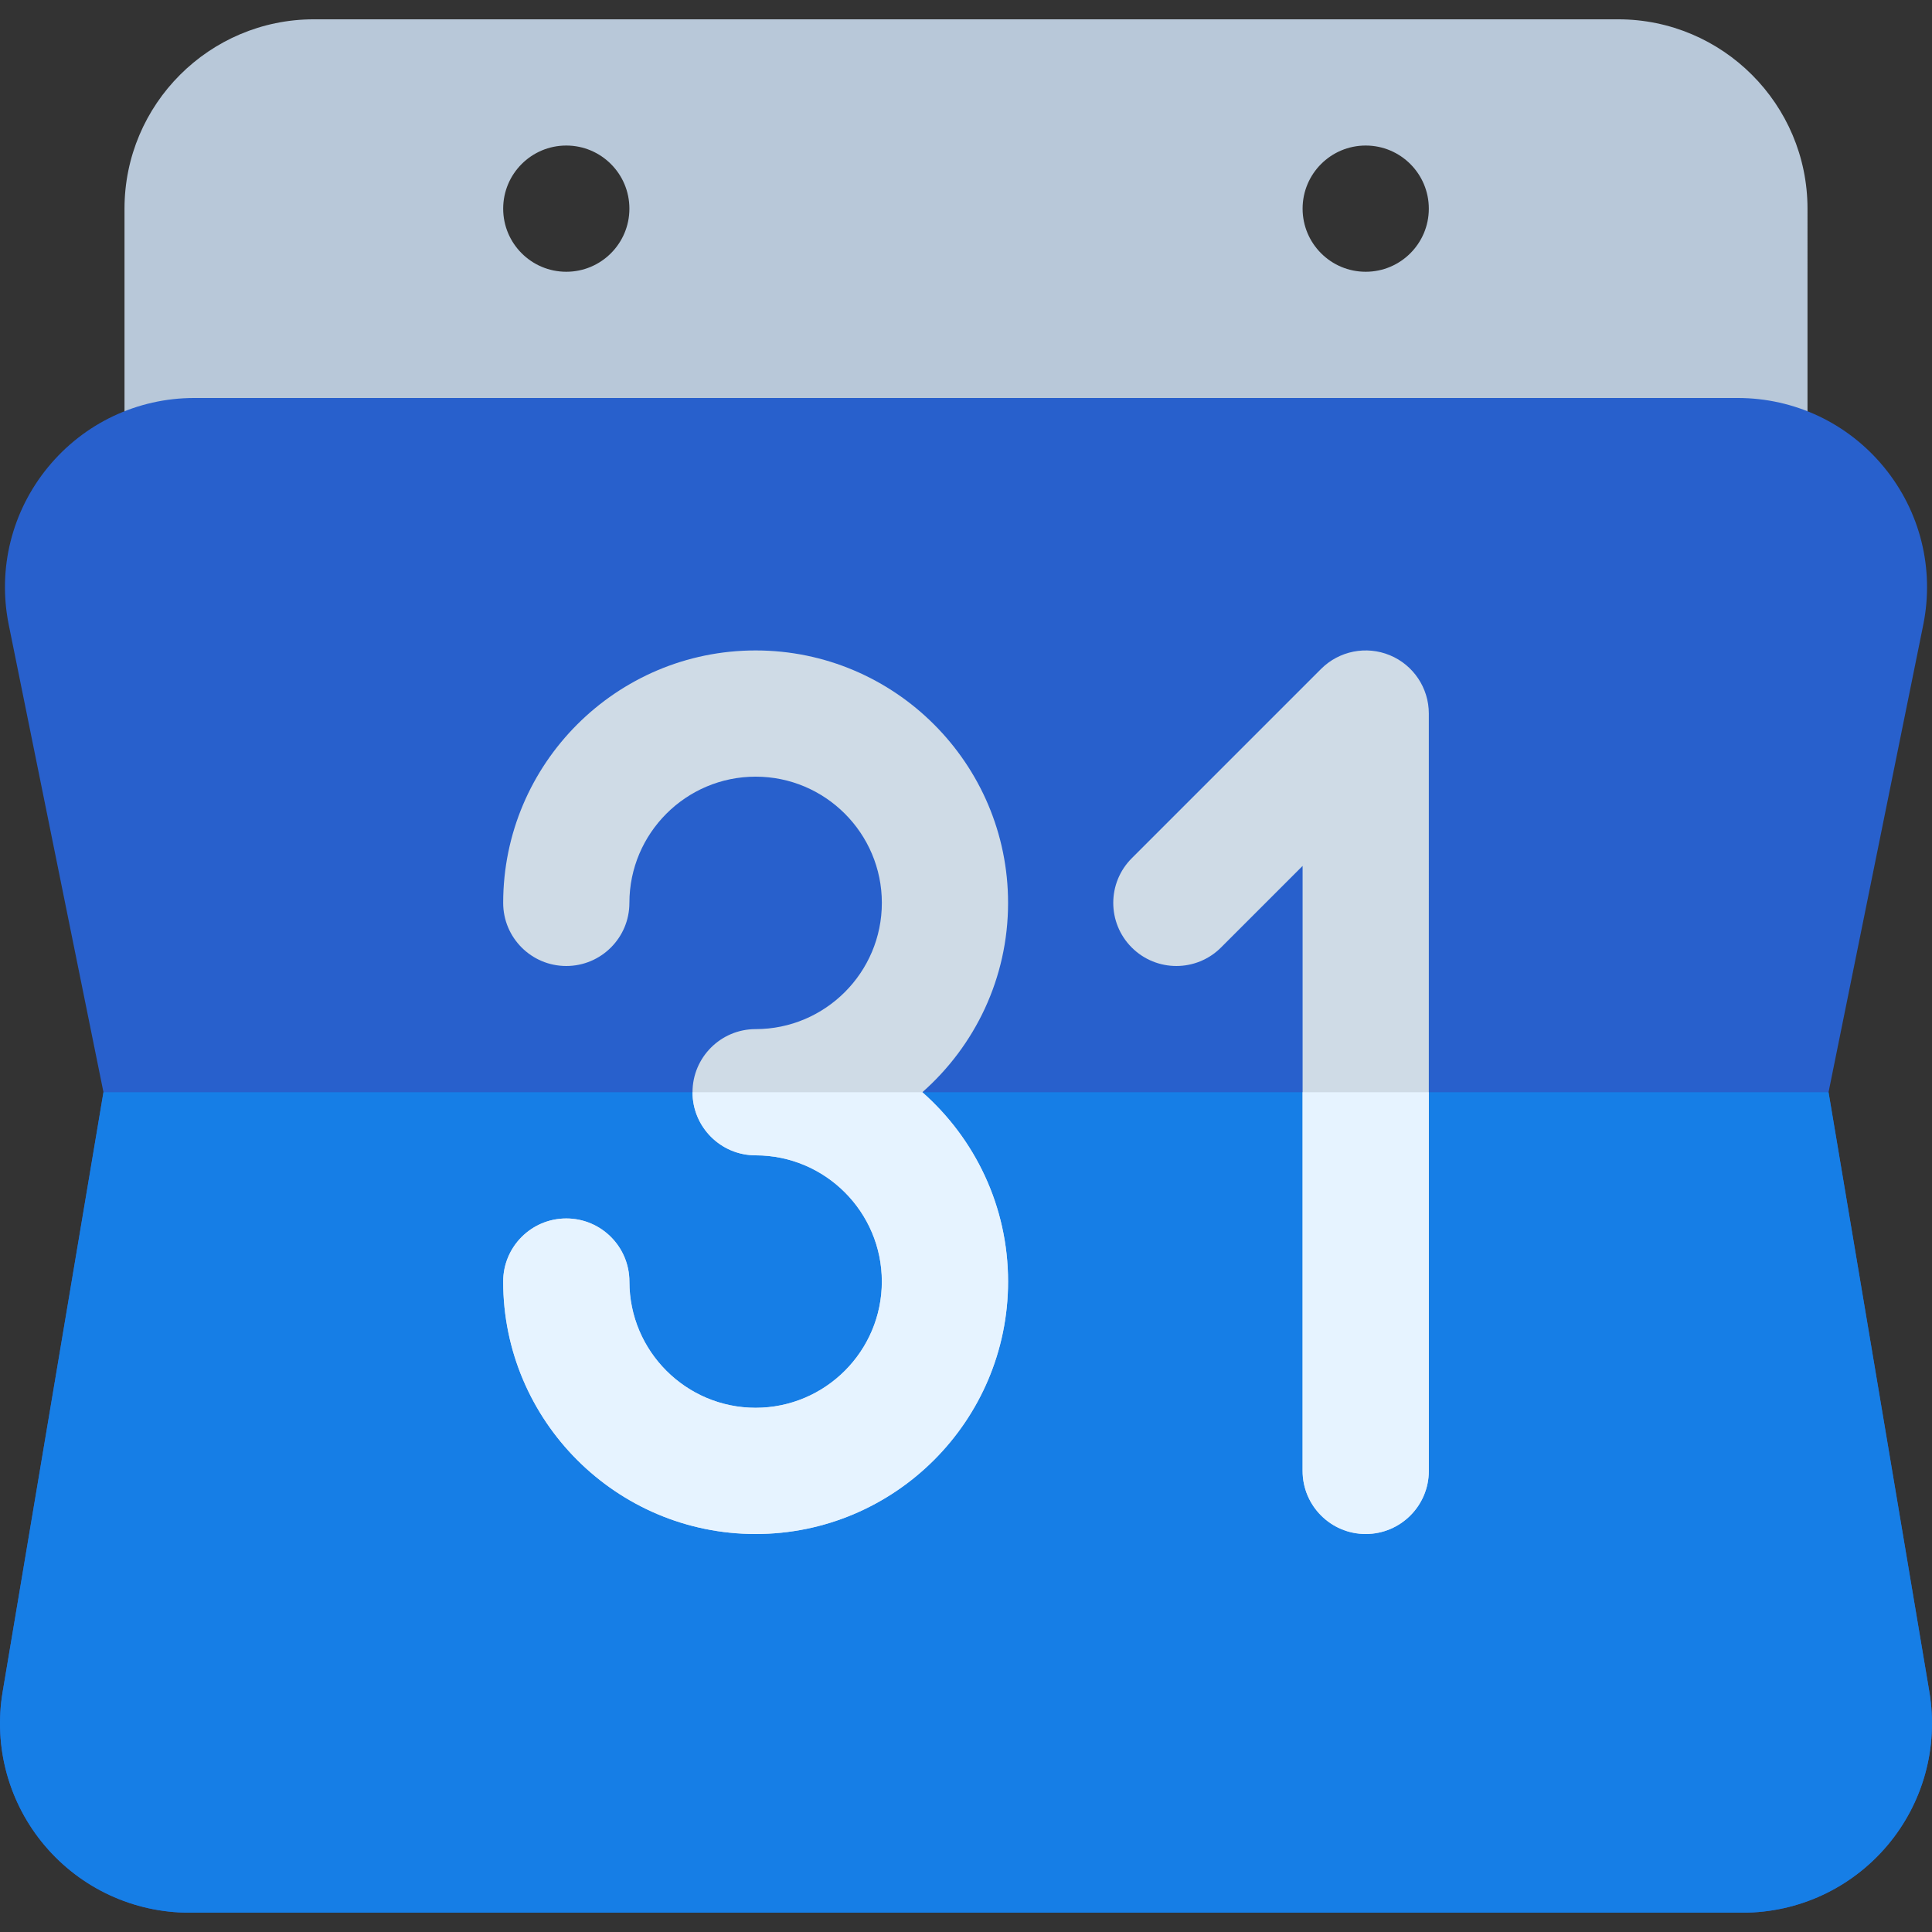
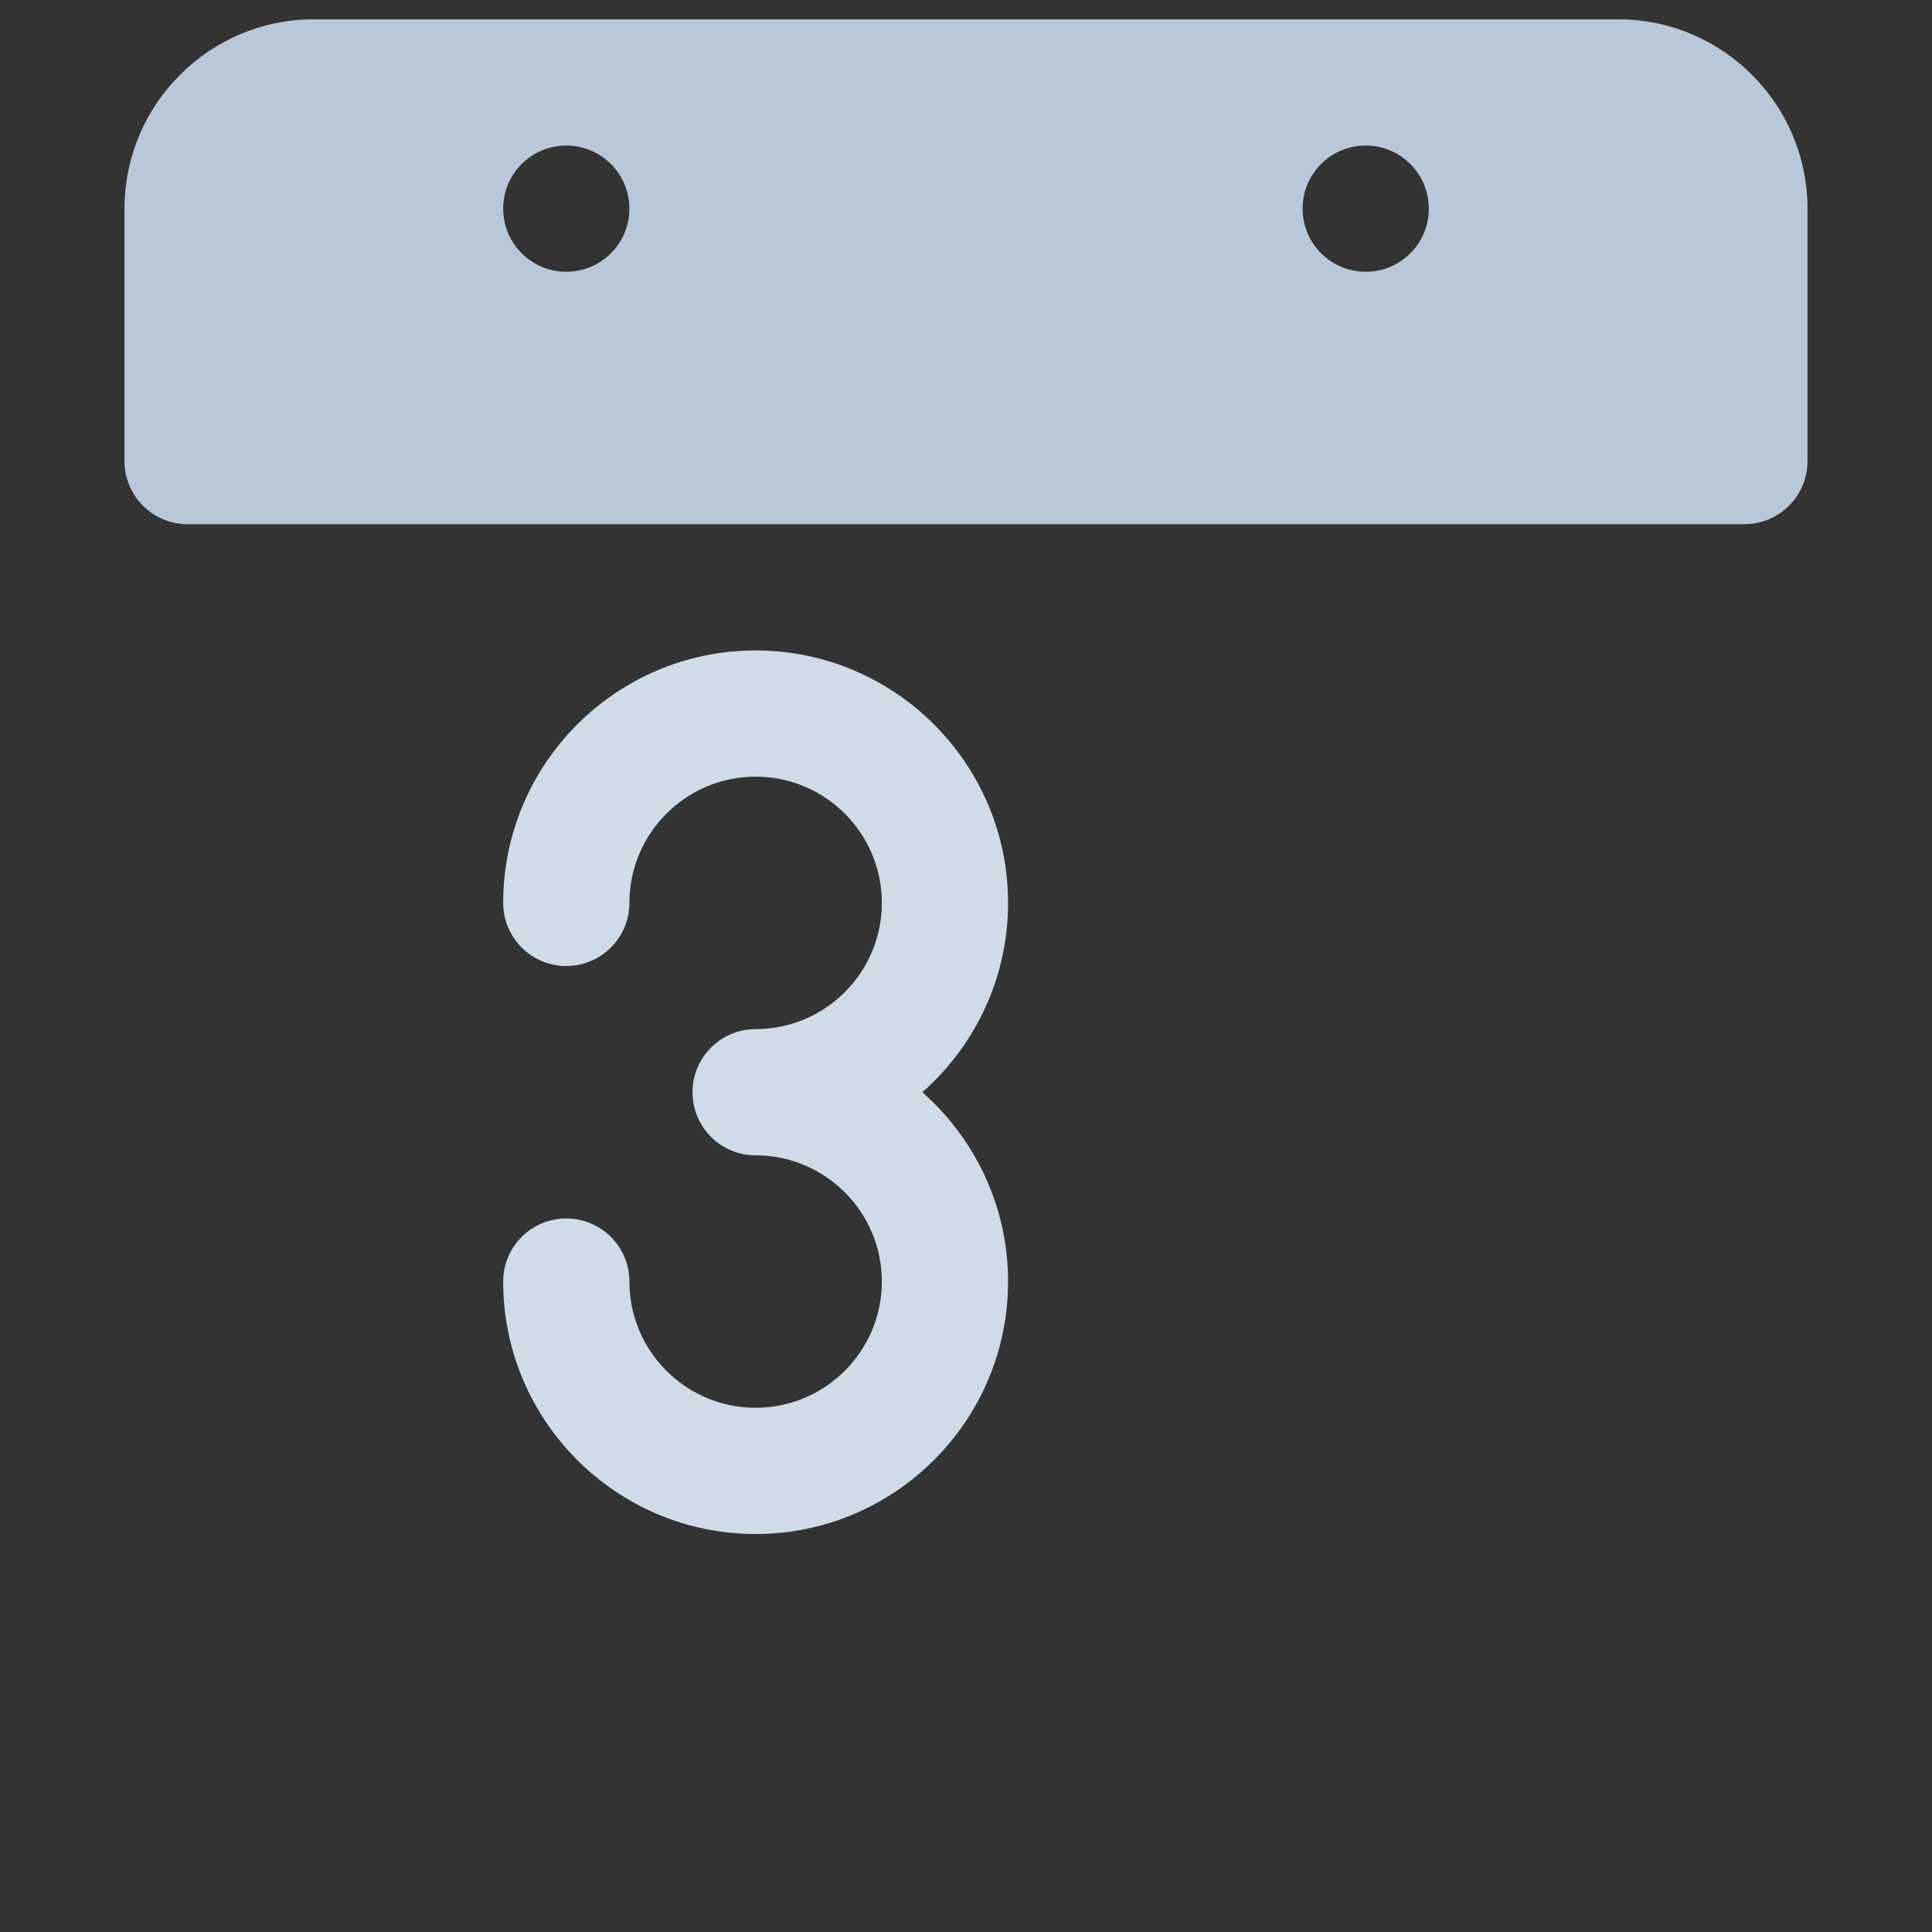
<svg xmlns="http://www.w3.org/2000/svg" height="800px" width="800px" id="Layer_1" viewBox="0 0 512.001 512.001" xml:space="preserve">
  <rect x="0" y="0" width="512.001" height="512.001" fill="#333333" stroke="none" />
  <path style="fill:#B8C8D9;" d="M428.83,5.118H83.171c-27.668,0-50.176,22.508-50.176,50.176v66.902 c0,9.239,7.492,16.725,16.725,16.725h412.562c9.234,0,16.725-7.486,16.725-16.725V55.295C479.007,27.625,456.499,5.118,428.83,5.118 z M150.073,72.02c-9.237,0-16.725-7.489-16.725-16.725s7.489-16.725,16.725-16.725c9.237,0,16.725,7.489,16.725,16.725 S159.309,72.02,150.073,72.02z M361.928,72.02c-9.237,0-16.725-7.489-16.725-16.725s7.489-16.725,16.725-16.725 c9.237,0,16.725,7.489,16.725,16.725S371.165,72.02,361.928,72.02z" />
-   <path style="fill:#2860CC;" d="M461.824,506.882H50.177c-14.776,0-28.725-6.468-38.286-17.749 c-9.549-11.27-13.632-26.101-11.205-40.681l26.733-159.001L2.299,165.48c-2.962-14.788,0.827-29.972,10.399-41.645 s23.706-18.365,38.798-18.365h409.011c15.092,0,29.226,6.691,38.798,18.365c9.571,11.673,13.36,26.858,10.399,41.645 l-25.121,123.971l26.733,159.001l0,0c2.429,14.58-1.655,29.411-11.205,40.681C490.548,500.414,476.6,506.882,461.824,506.882z" />
-   <path style="fill:#167EE6;" d="M500.11,489.133c9.549-11.27,13.633-26.101,11.205-40.681l-26.733-159.001H27.419L0.686,448.453 c-2.429,14.58,1.655,29.411,11.205,40.681c9.56,11.281,23.509,17.749,38.286,17.749h411.647 C476.6,506.882,490.548,500.414,500.11,489.133z" />
-   <path style="fill:#CFDBE6;" d="M368.329,173.646c-6.247-2.587-13.444-1.157-18.227,3.626l-50.176,50.176 c-6.532,6.532-6.532,17.121,0,23.653c6.531,6.532,17.121,6.532,23.653,0l21.625-21.624v160.326c0,9.237,7.489,16.725,16.725,16.725 c9.237,0,16.725-7.489,16.725-16.725V189.099C378.654,182.334,374.58,176.234,368.329,173.646z" />
-   <path style="fill:#E6F3FF;" d="M345.203,289.451v100.353c0,9.237,7.489,16.725,16.725,16.725c9.237,0,16.725-7.489,16.725-16.725 V289.451H345.203z" />
  <path style="fill:#CFDBE6;" d="M267.151,239.275c0-36.89-30.012-66.902-66.902-66.902s-66.902,30.012-66.902,66.902 c0,9.237,7.489,16.725,16.725,16.725c9.237,0,16.725-7.489,16.725-16.725c0-18.445,15.006-33.451,33.451-33.451 S233.7,220.83,233.7,239.275c0,18.445-15.006,33.451-33.451,33.451c-9.237,0-16.725,7.489-16.725,16.725 c0,9.237,7.489,16.725,16.725,16.725c18.445,0,33.451,15.006,33.451,33.451c0,18.445-15.006,33.451-33.451,33.451 s-33.451-15.006-33.451-33.451c0-9.237-7.489-16.725-16.725-16.725c-9.237,0-16.725,7.489-16.725,16.725 c0,36.89,30.012,66.902,66.902,66.902s66.902-30.012,66.902-66.902c0-19.968-8.804-37.908-22.721-50.176 C258.346,277.183,267.151,259.242,267.151,239.275z" />
-   <path style="fill:#E6F3FF;" d="M200.249,306.177c18.445,0,33.451,15.006,33.451,33.451c0,18.445-15.006,33.451-33.451,33.451 s-33.451-15.006-33.451-33.451c0-9.237-7.489-16.725-16.725-16.725c-9.237,0-16.725,7.489-16.725,16.725 c0,36.89,30.012,66.902,66.902,66.902s66.902-30.012,66.902-66.902c0-19.968-8.804-37.908-22.721-50.176h-60.906 C183.523,298.688,191.012,306.177,200.249,306.177z" />
</svg>